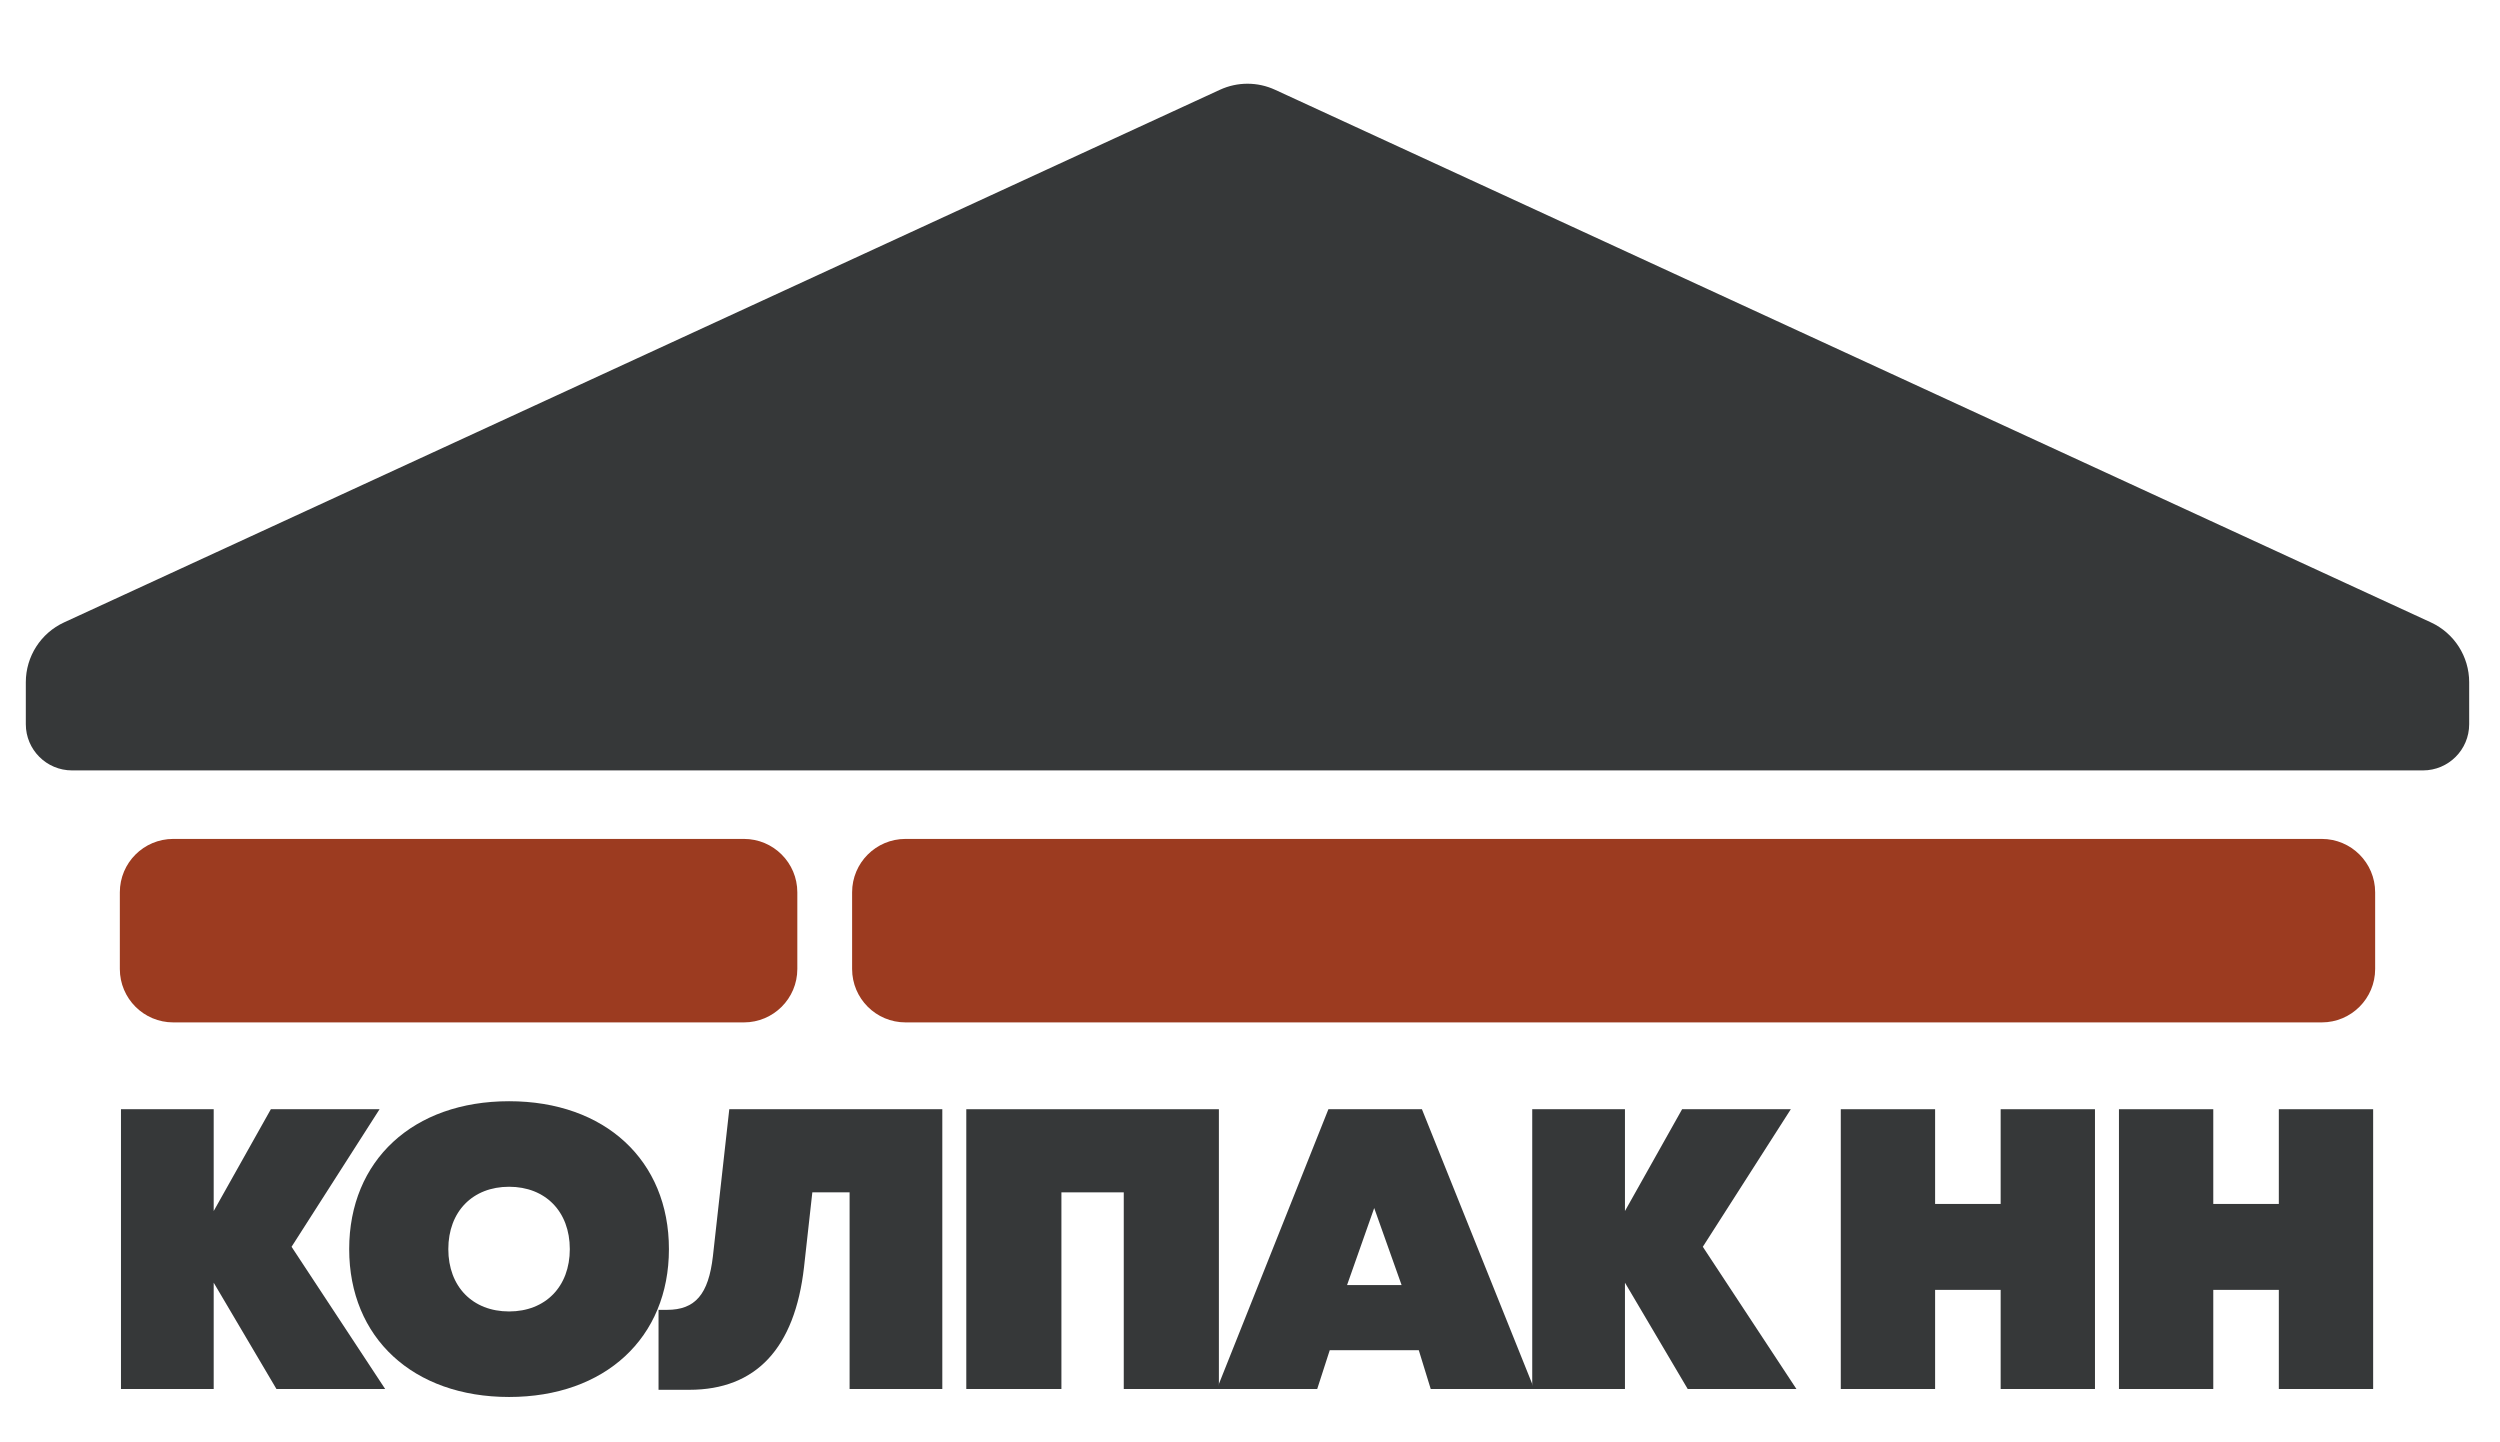
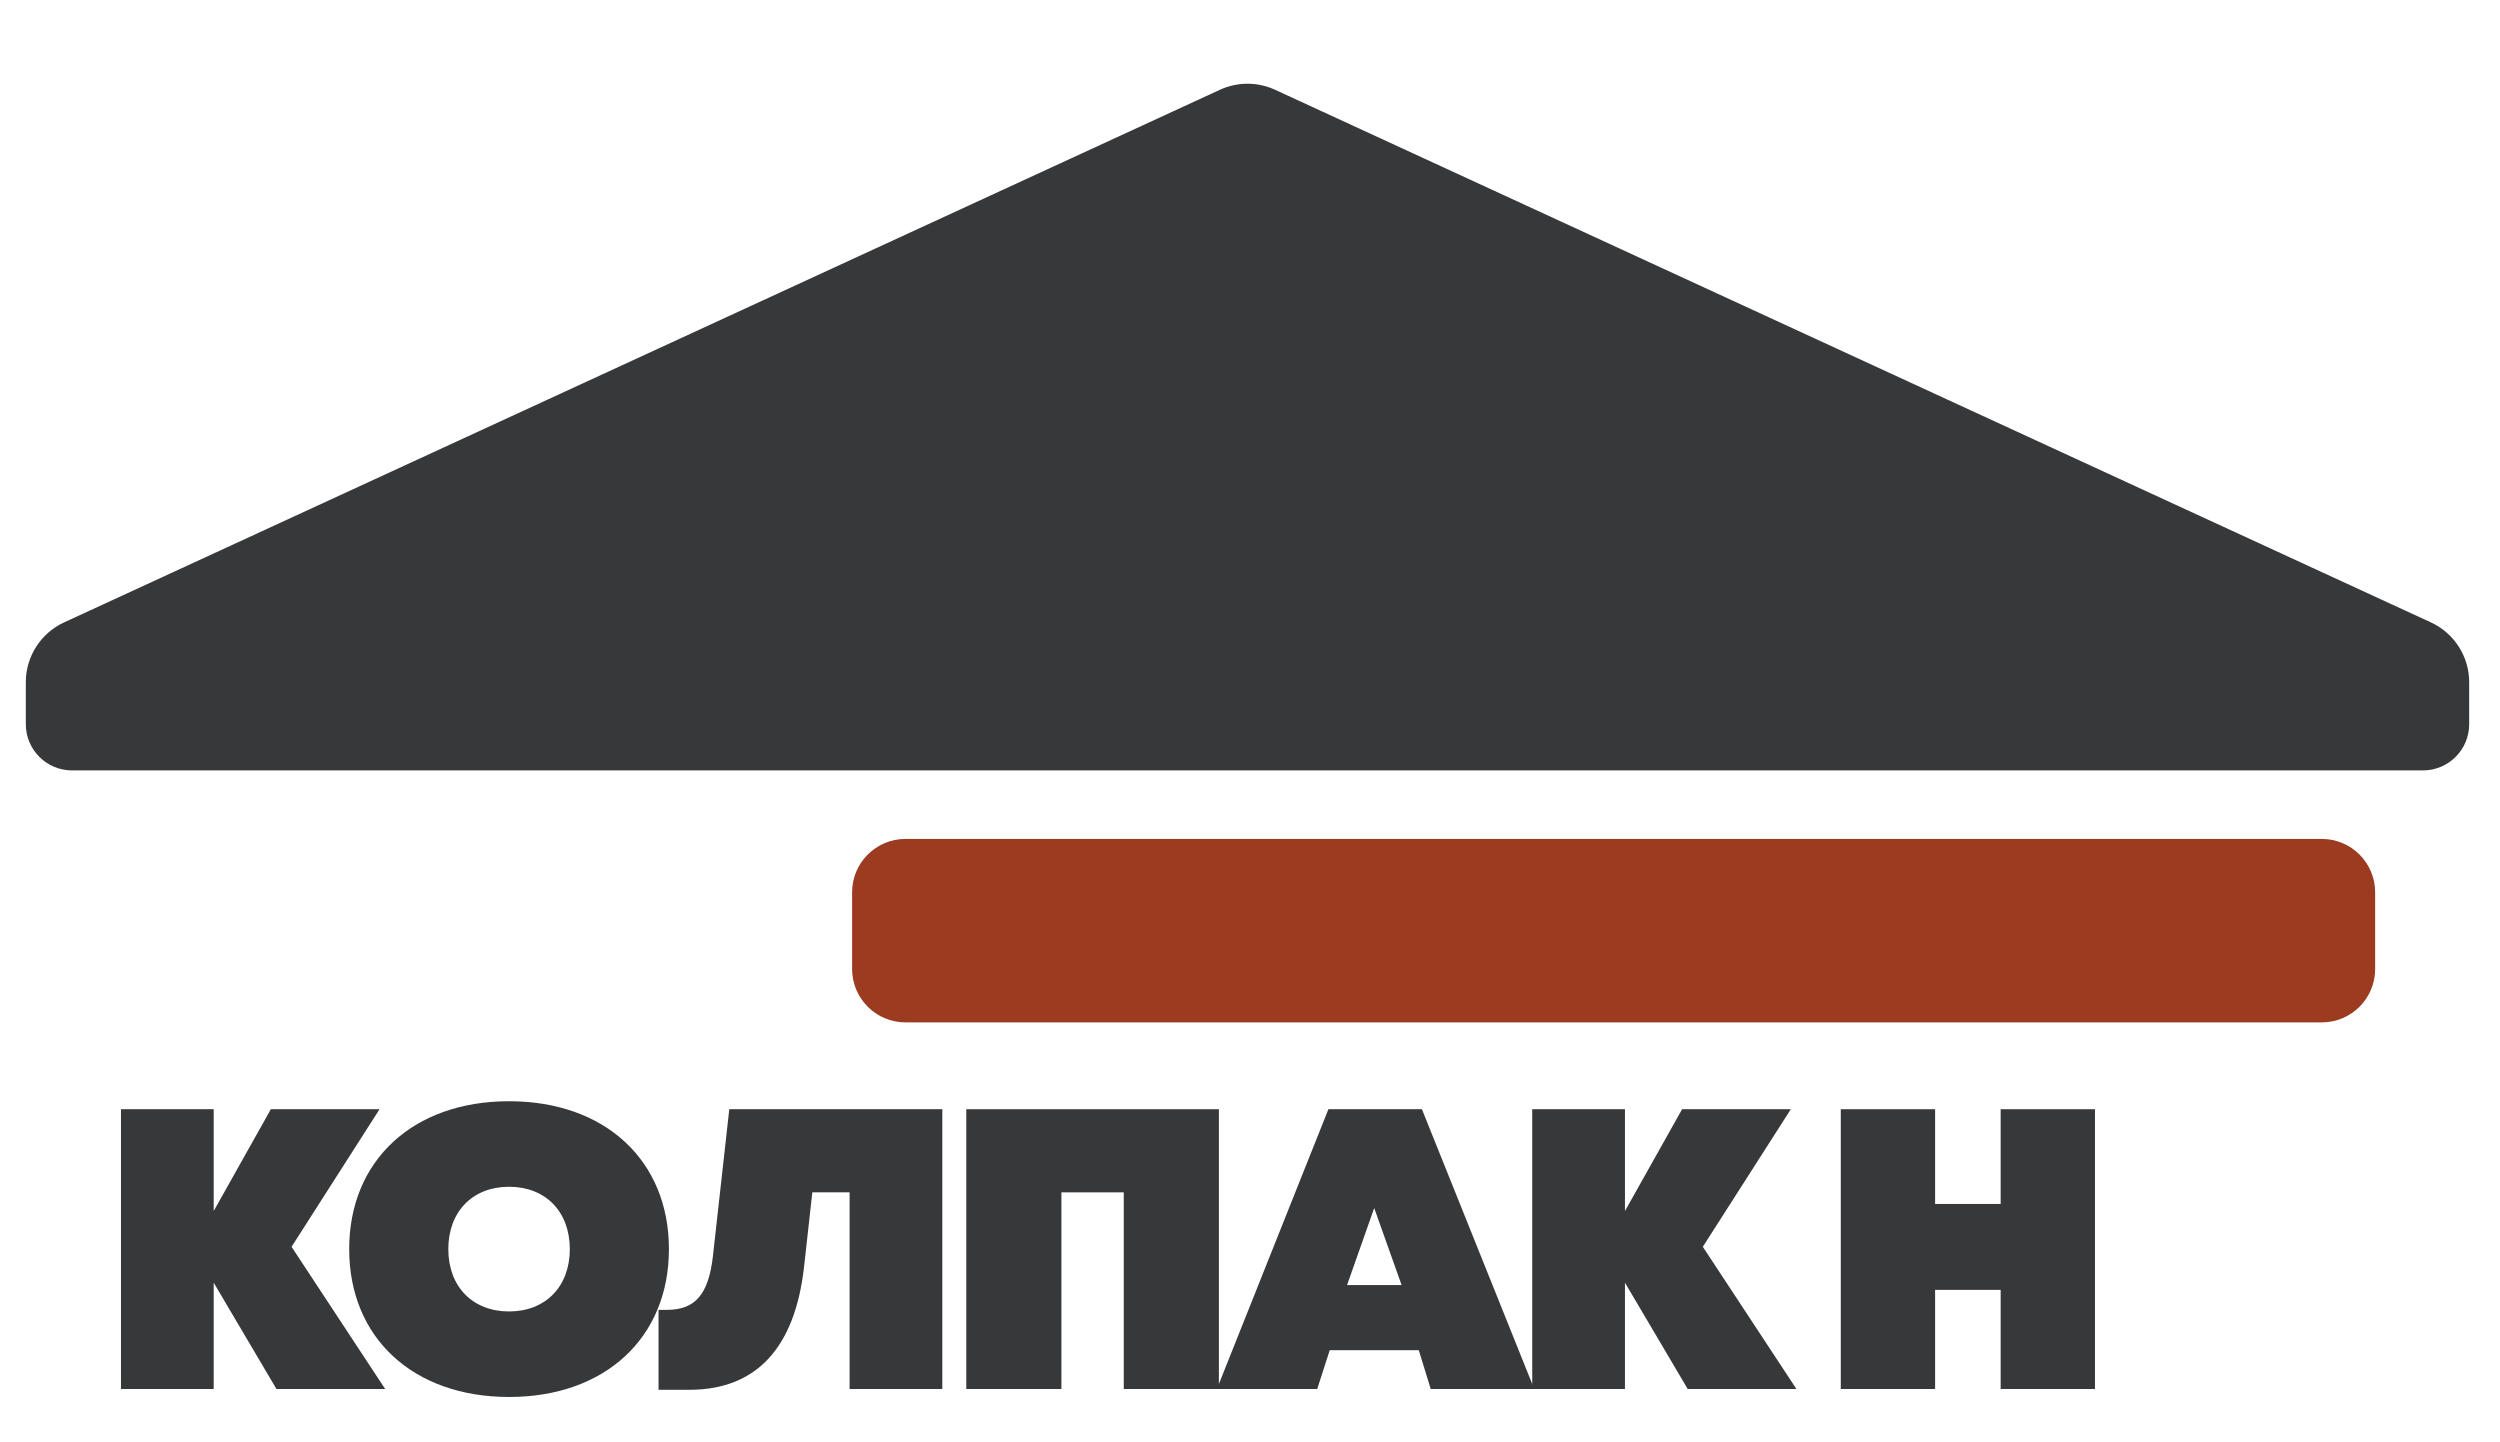
<svg xmlns="http://www.w3.org/2000/svg" xmlns:ns1="http://sodipodi.sourceforge.net/DTD/sodipodi-0.dtd" xmlns:ns2="http://www.inkscape.org/namespaces/inkscape" id="svg2" xml:space="preserve" width="520.875" height="300.5" viewBox="0 0 520.875 300.5" ns1:docname="kolpak_nn_logo.svg" ns2:version="0.92.3 (2405546, 2018-03-11)">
  <defs id="defs6">
    <clipPath clipPathUnits="userSpaceOnUse" id="clipPath22">
      <path d="M 0,681.375 H 967.406 V 0 H 0 Z" id="path20" ns2:connector-curvature="0" />
    </clipPath>
  </defs>
  <g id="g10" ns2:groupmode="layer" ns2:label="kolpak_nn_logo" transform="matrix(1.333,0,0,-1.333,0,300.5)">
    <g id="g12" transform="translate(43.209,8.33)">
      <path d="M 0,0 -9.808,16.615 V 0 H -24.301 V 43.729 H -9.808 V 27.816 l 8.934,15.913 H 16.117 L 2.362,22.227 16.992,0 Z" style="fill:#363839;fill-opacity:1;fill-rule:nonzero;stroke:none" id="path14" ns2:connector-curvature="0" />
    </g>
    <g id="g16" transform="translate(-288.718,-230.975)">
      <g id="g18" clip-path="url(#clipPath22)">
        <g id="g24" transform="translate(377.78,261.169)">
          <path d="m 0,0 c 0,5.872 -3.811,9.745 -9.495,9.745 -5.685,0 -9.495,-3.873 -9.495,-9.745 0,-5.872 3.81,-9.745 9.495,-9.745 C -3.811,-9.745 0,-5.872 0,0 m -34.483,0 c 0,13.868 9.995,23.114 24.988,23.114 14.992,0 24.987,-9.246 24.987,-23.114 0,-13.868 -9.995,-23.113 -24.987,-23.113 -14.993,0 -24.988,9.245 -24.988,23.113" style="fill:#363839;fill-opacity:1;fill-rule:nonzero;stroke:none" id="path26" ns2:connector-curvature="0" />
        </g>
        <g id="g28" transform="translate(436.003,283.033)">
          <path d="m 0,0 v -43.729 h -14.492 v 30.736 h -5.824 l -1.298,-11.683 c -1.437,-12.68 -7.496,-19.178 -17.929,-19.178 h -4.811 v 12.495 h 1.313 c 4.436,0 6.497,2.436 7.184,8.371 L -33.296,0 Z" style="fill:#363839;fill-opacity:1;fill-rule:nonzero;stroke:none" id="path30" ns2:connector-curvature="0" />
        </g>
        <g id="g32" transform="translate(479.232,283.033)">
          <path d="m 0,0 v -43.729 h -14.868 v 30.736 h -9.745 V -43.729 H -39.481 V 0 Z" style="fill:#363839;fill-opacity:1;fill-rule:nonzero;stroke:none" id="path34" ns2:connector-curvature="0" />
        </g>
        <g id="g36" transform="translate(503.508,267.587)">
          <path d="M 0,0 -4.243,-12.04 H 4.282 Z M 6.969,-22.223 H -6.95 l -1.958,-6.059 h -15.68 l 17.43,43.728 H 7.459 L 25.013,-28.282 H 8.834 Z" style="fill:#363839;fill-opacity:1;fill-rule:nonzero;stroke:none" id="path38" ns2:connector-curvature="0" />
        </g>
        <g id="g40" transform="translate(552.509,239.305)">
          <path d="M 0,0 -9.808,16.615 V 0 H -24.301 V 43.729 H -9.808 V 27.816 l 8.934,15.913 H 16.117 L 2.362,22.227 16.992,0 Z" style="fill:#363839;fill-opacity:1;fill-rule:nonzero;stroke:none" id="path42" ns2:connector-curvature="0" />
        </g>
        <g id="g44" transform="translate(616.165,283.033)">
          <path d="m 0,0 v -43.729 h -14.742 v 15.493 H -24.987 V -43.729 H -39.73 V 0 h 14.743 v -14.805 h 10.245 V 0 Z" style="fill:#363839;fill-opacity:1;fill-rule:nonzero;stroke:none" id="path46" ns2:connector-curvature="0" />
        </g>
        <g id="g48" transform="translate(659.644,283.033)">
-           <path d="m 0,0 v -43.729 h -14.742 v 15.493 H -24.987 V -43.729 H -39.73 V 0 h 14.743 v -14.805 h 10.245 V 0 Z" style="fill:#363839;fill-opacity:1;fill-rule:nonzero;stroke:none" id="path50" ns2:connector-curvature="0" />
-         </g>
+           </g>
        <g id="g52" transform="translate(479.396,442.375)">
          <path d="m 0,0 -180.657,-83.249 c -3.649,-1.681 -5.986,-5.331 -5.986,-9.348 v -6.566 c 0,-3.989 3.235,-7.222 7.223,-7.222 h 367.455 c 3.988,0 7.223,3.233 7.223,7.222 v 6.566 c 0,4.017 -2.337,7.667 -5.986,9.348 L 8.615,0 C 5.882,1.26 2.733,1.26 0,0" style="fill:#363839;fill-opacity:1;fill-rule:nonzero;stroke:none" id="path54" ns2:connector-curvature="0" />
        </g>
        <g id="g56" transform="translate(404.994,325.282)">
-           <path d="m 0,0 h -89.199 c -4.61,0 -8.347,-3.736 -8.347,-8.347 v -11.984 c 0,-4.609 3.737,-8.347 8.347,-8.347 H 0 c 4.61,0 8.347,3.738 8.347,8.347 V -8.347 C 8.347,-3.736 4.61,0 0,0" style="fill:#9c3b20;fill-opacity:1;fill-rule:nonzero;stroke:none" id="path58" ns2:connector-curvature="0" />
-         </g>
+           </g>
        <g id="g60" transform="translate(651.611,325.282)">
          <path d="m 0,0 h -221.361 c -4.61,0 -8.347,-3.736 -8.347,-8.347 v -11.984 c 0,-4.609 3.737,-8.347 8.347,-8.347 H 0 c 4.609,0 8.347,3.738 8.347,8.347 V -8.347 C 8.347,-3.736 4.609,0 0,0" style="fill:#9c3b20;fill-opacity:1;fill-rule:nonzero;stroke:none" id="path62" ns2:connector-curvature="0" />
        </g>
      </g>
    </g>
  </g>
</svg>